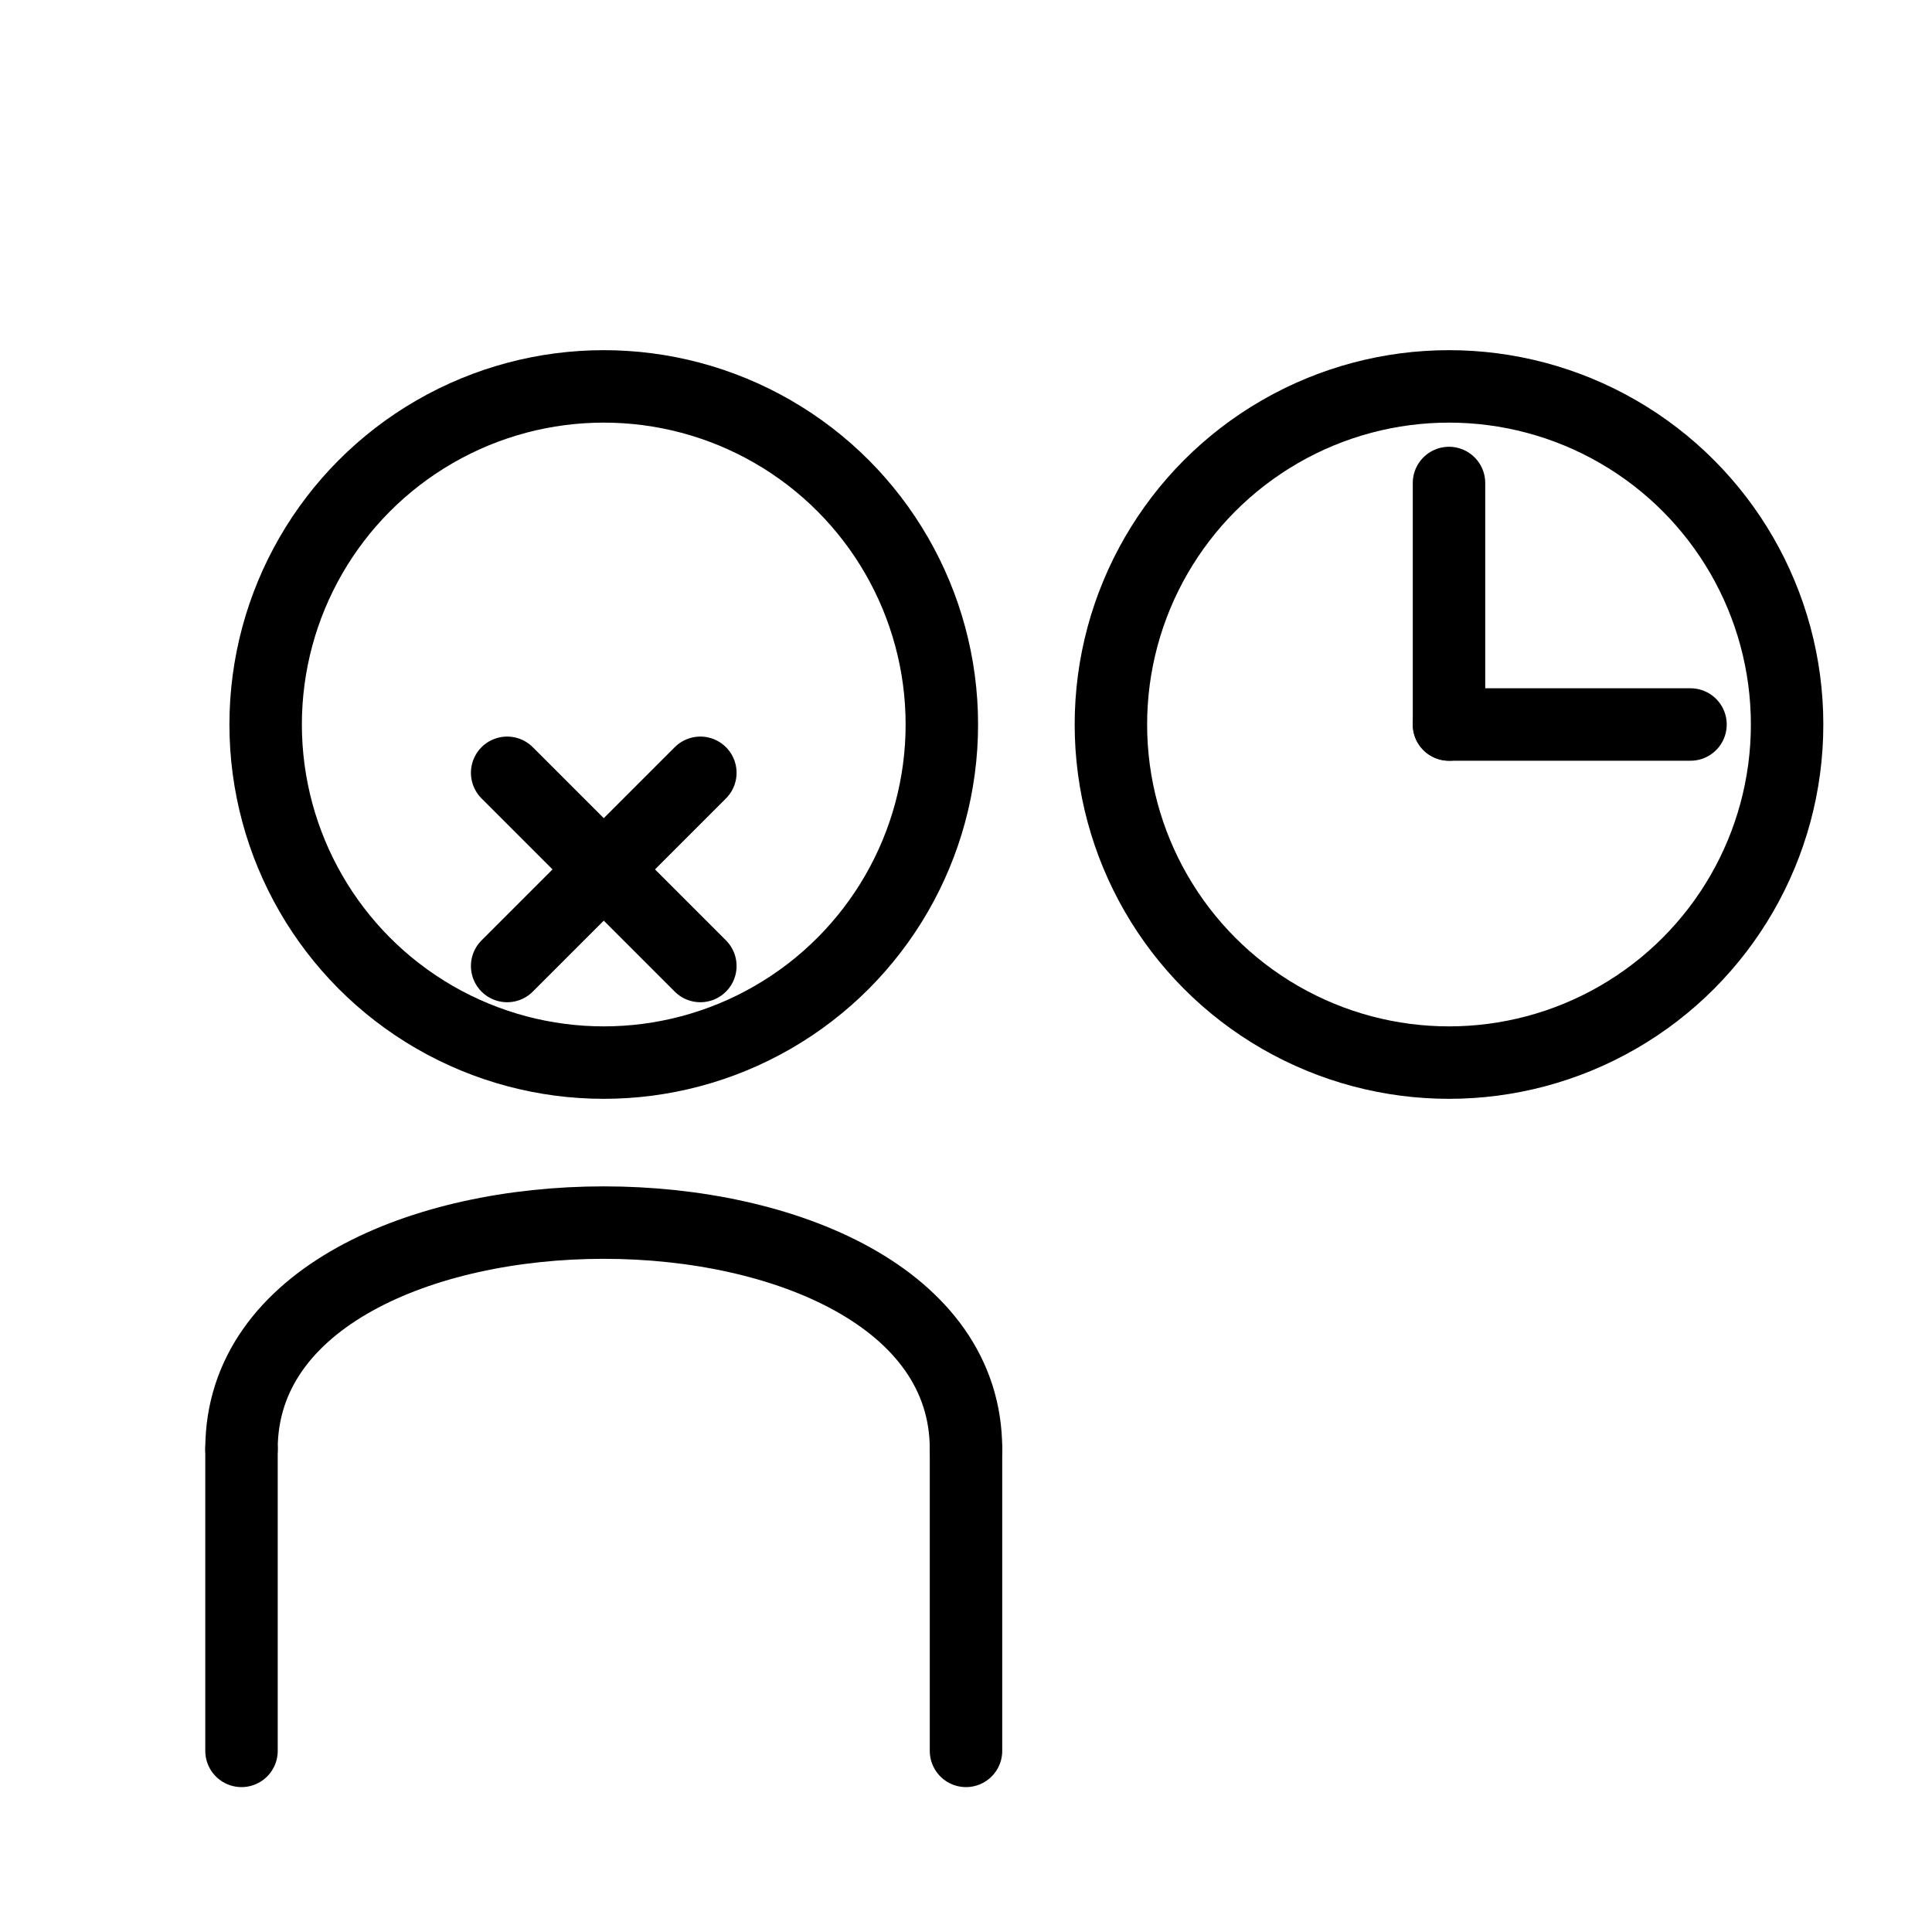
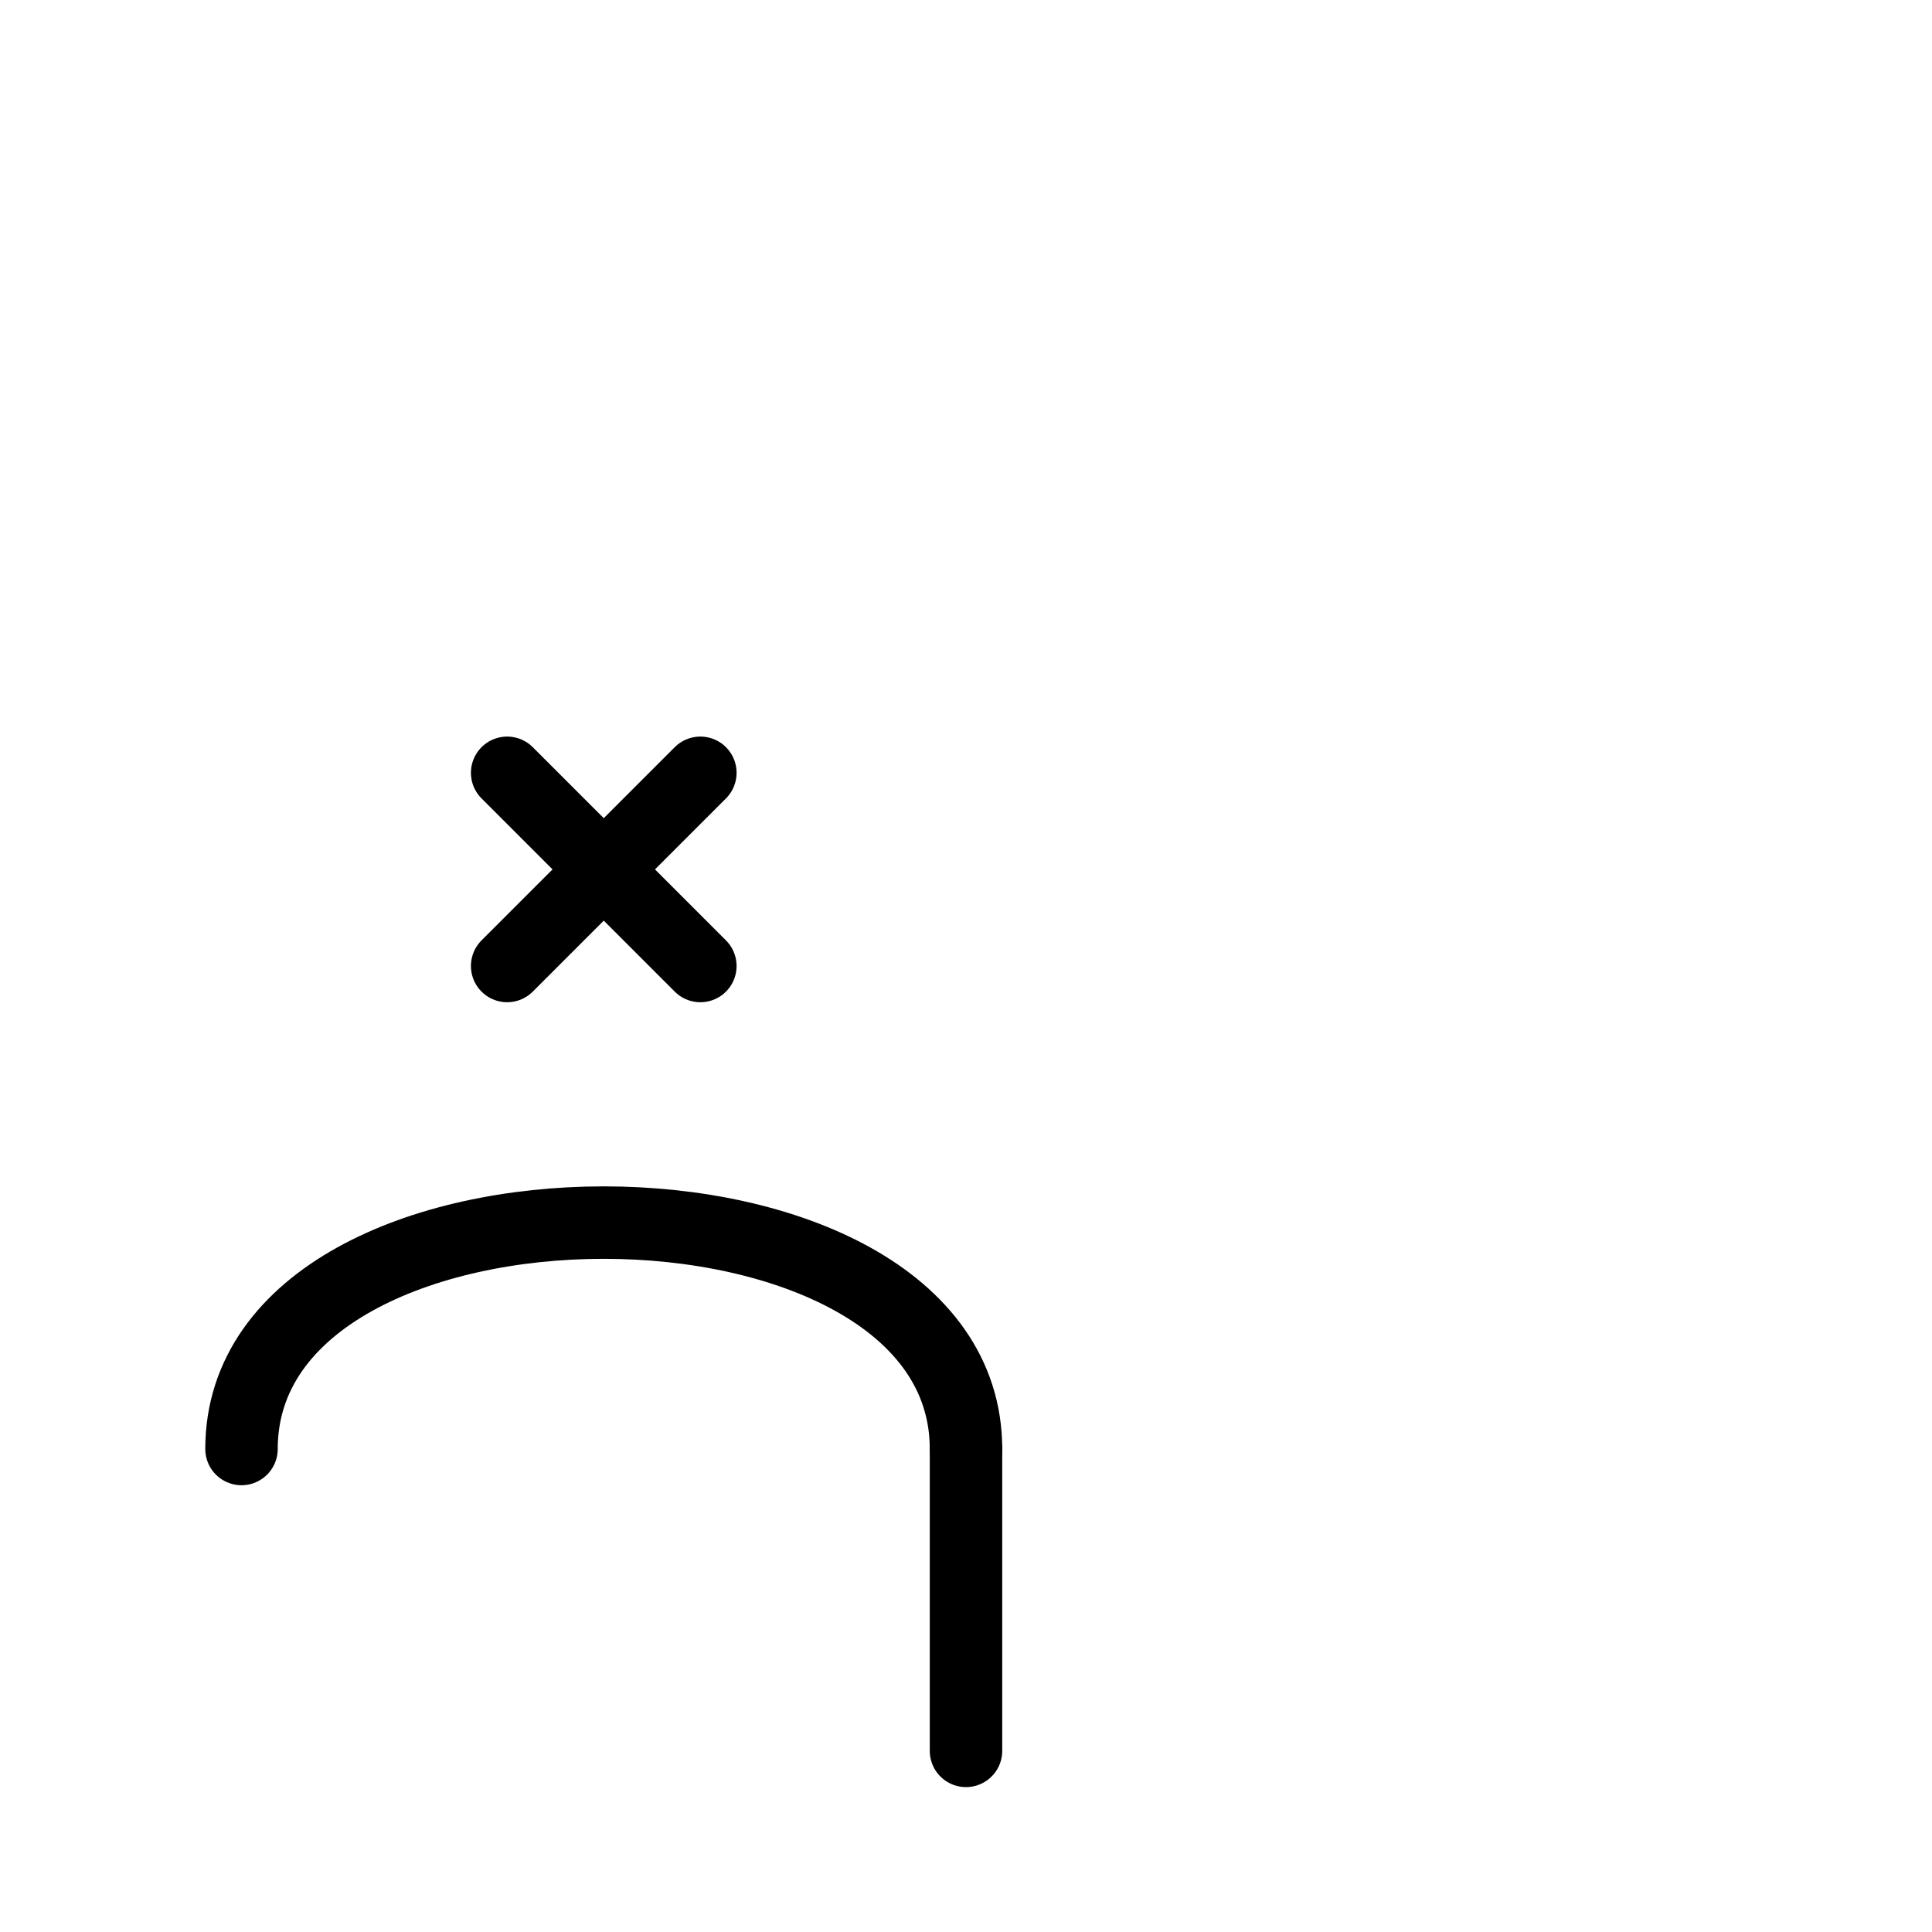
<svg xmlns="http://www.w3.org/2000/svg" viewBox="0 0 160 160">
  <g stroke="black" stroke-width="6" fill="none" stroke-linecap="round" stroke-linejoin="round">
-     <circle cx="50" cy="60" r="28" />
    <line x1="42" y1="64" x2="58" y2="80" />
    <line x1="58" y1="64" x2="42" y2="80" />
    <path d="M20,120 C20,95 80,95 80,120" />
-     <path d="M20,120 L20,145" />
    <path d="M80,120 L80,145" />
-     <circle cx="120" cy="60" r="28" />
-     <line x1="120" y1="60" x2="120" y2="40" />
-     <line x1="120" y1="60" x2="140" y2="60" />
  </g>
</svg>